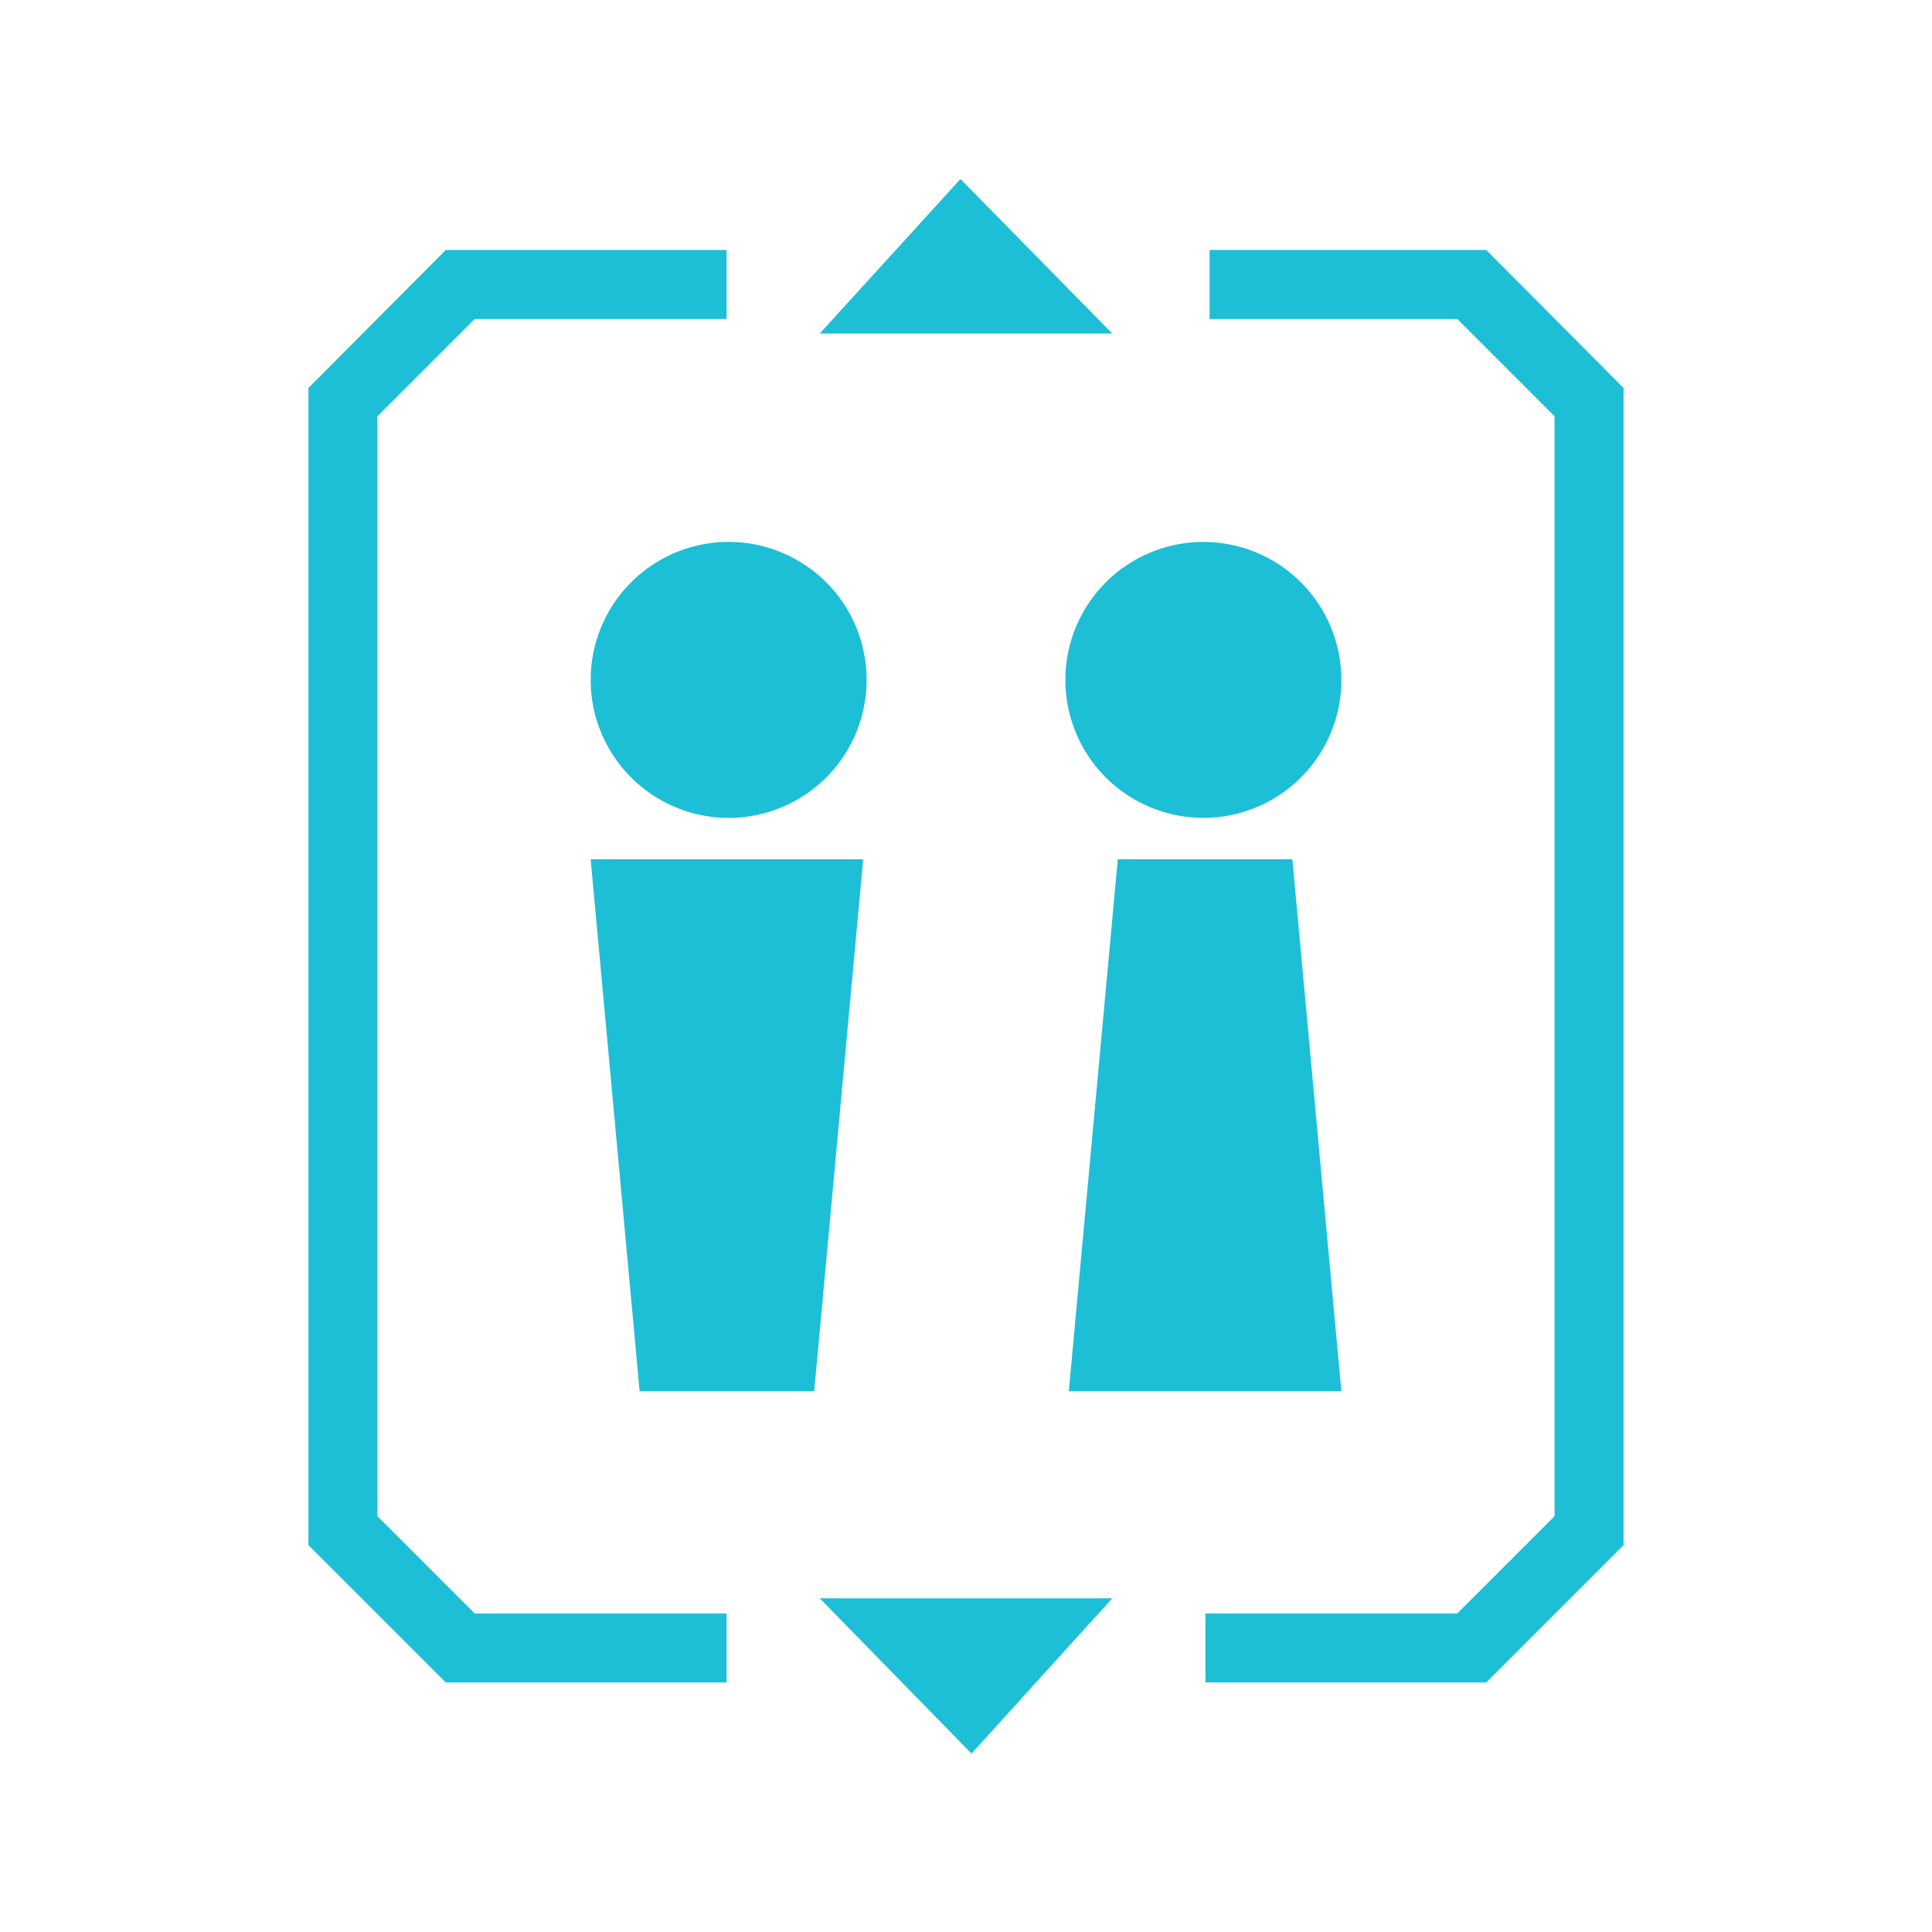
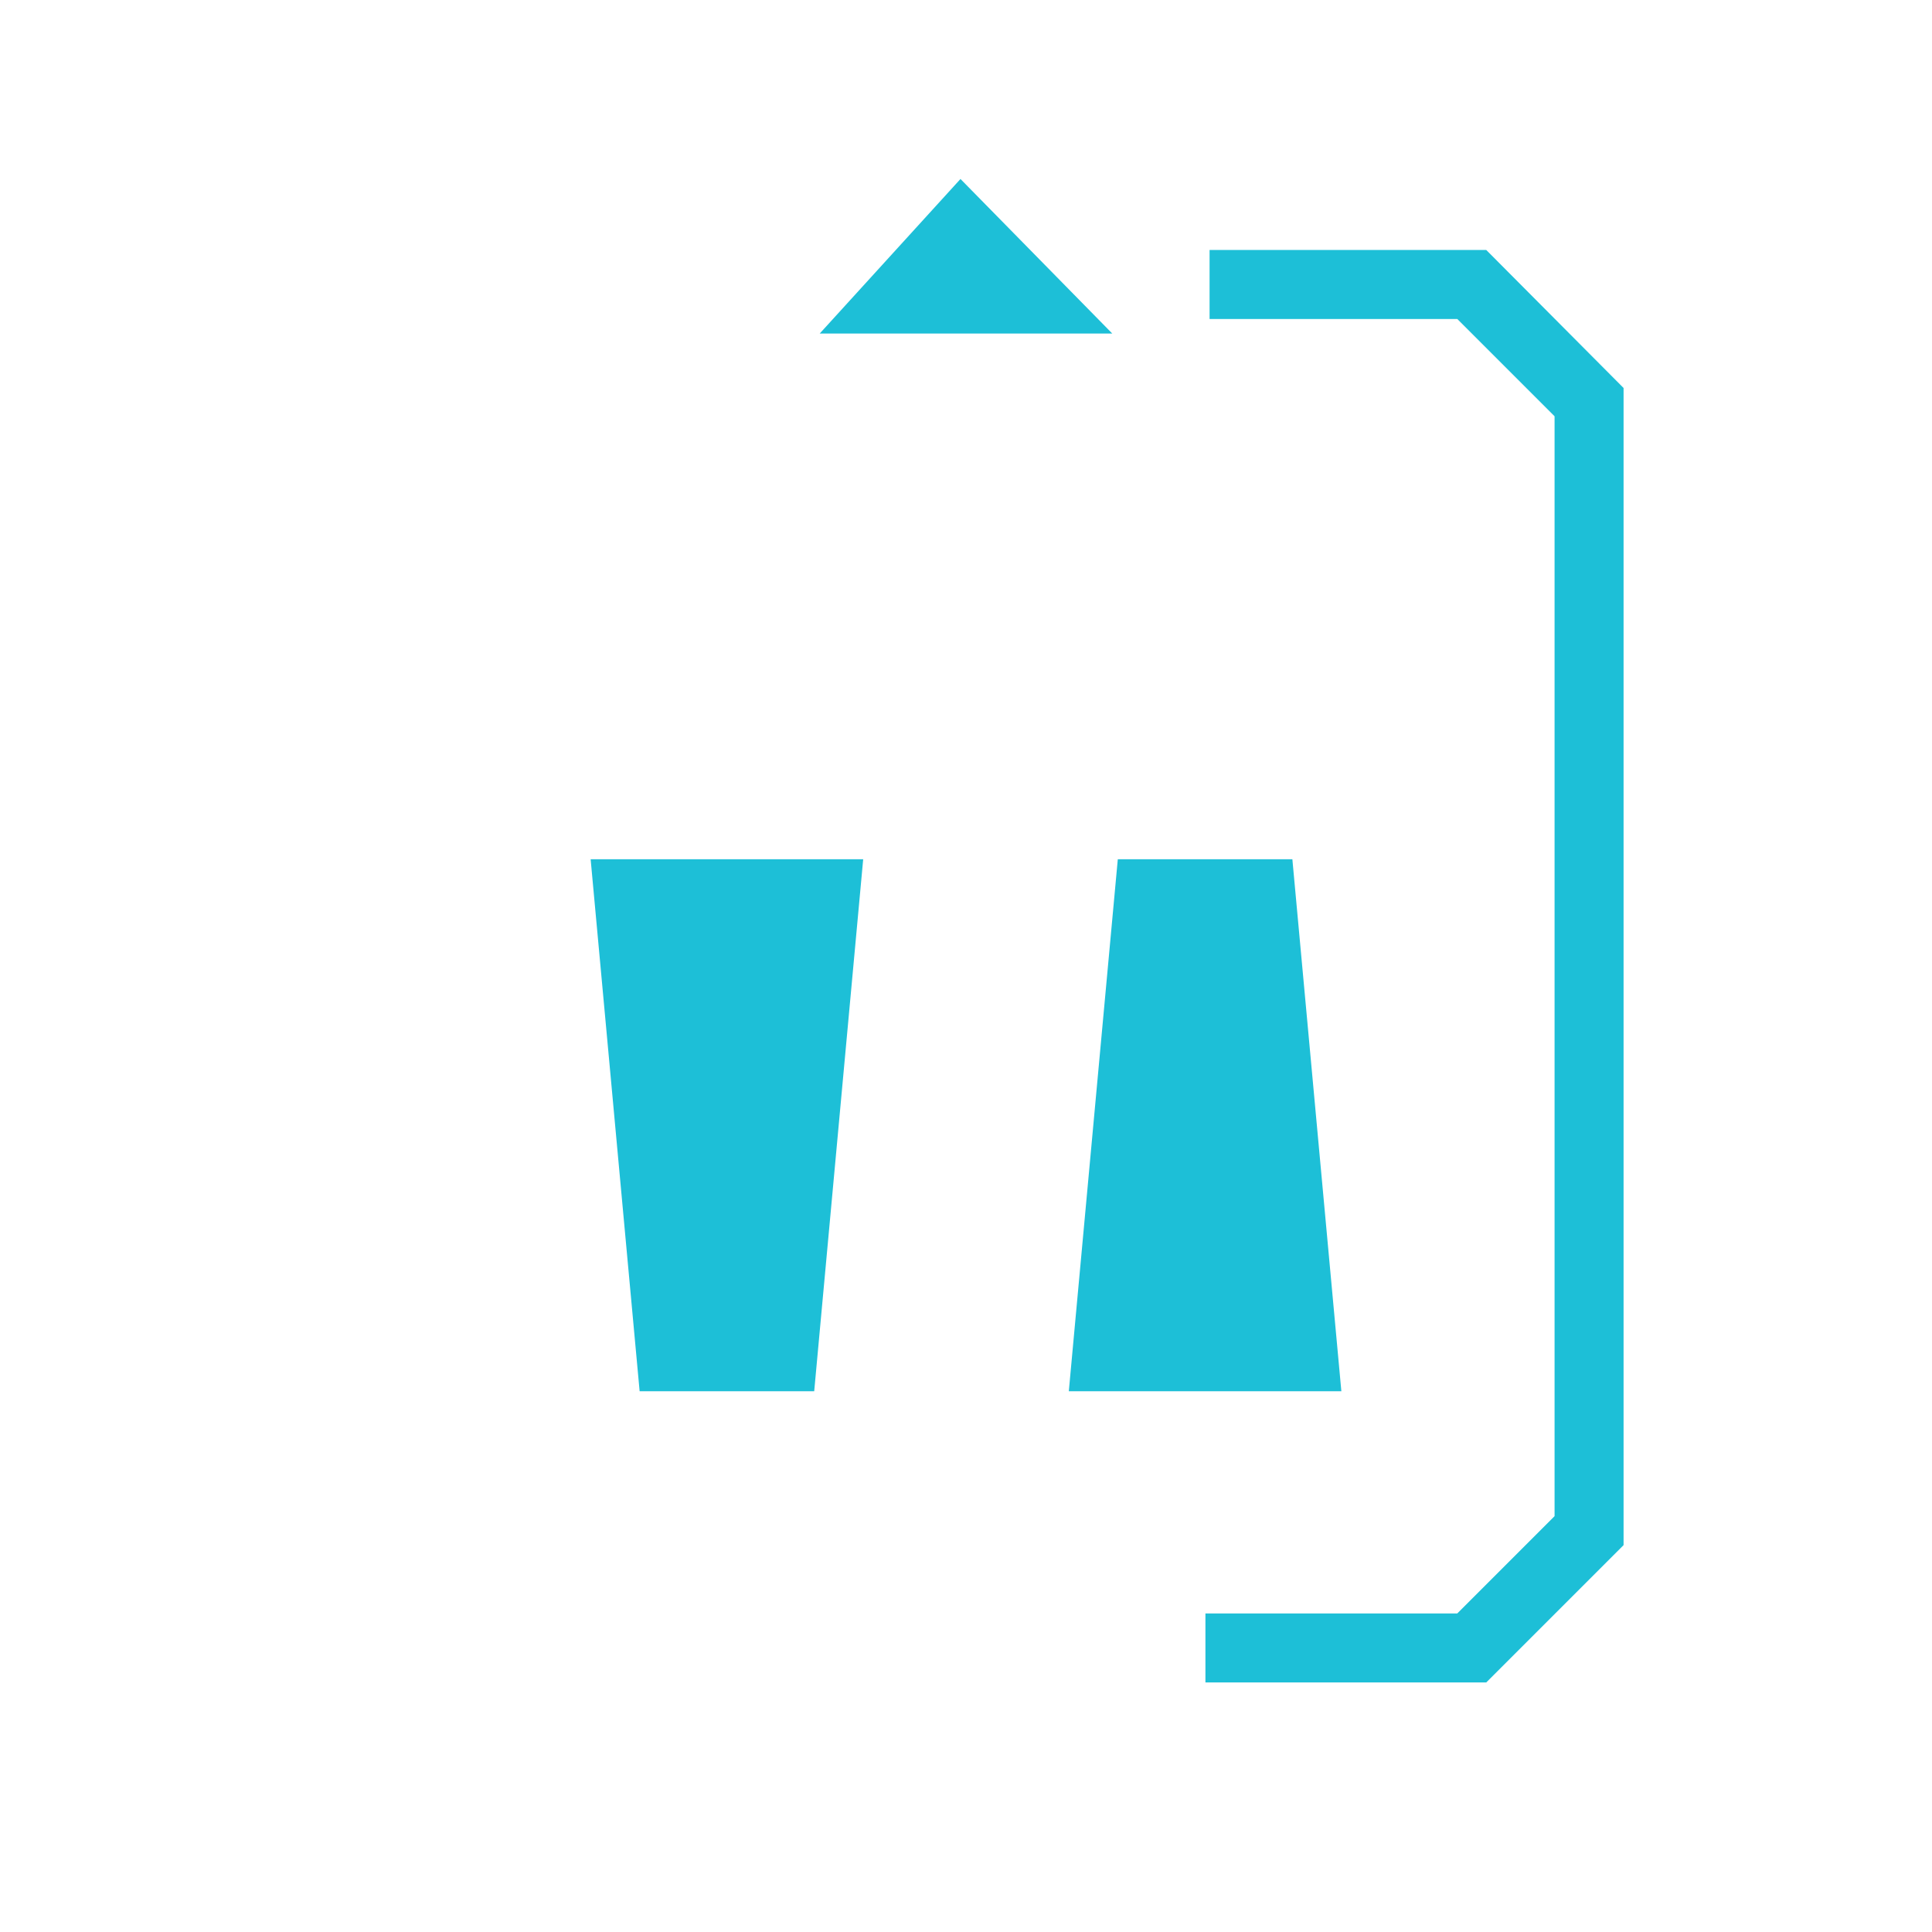
<svg xmlns="http://www.w3.org/2000/svg" width="28" height="28" viewBox="0 0 28 28" fill="none">
-   <path d="M5.47 21.973V6.033L6.88 4.623H10.53V3.623H6.46L4.47 5.623V22.393L6.46 24.383H10.53V23.383H6.88L5.47 21.973Z" fill="#1DBFD7" />
  <path d="M21.54 3.623H17.53V4.623H21.12L22.53 6.033V21.973L21.12 23.383H17.47V24.383H21.54L23.53 22.393V5.623L21.54 3.623Z" fill="#1DBFD7" />
  <path d="M13.92 2.594L11.88 4.834H16.12L13.92 2.594Z" fill="#1DBFD7" />
-   <path d="M14.08 25.414L16.12 23.164H11.88L14.08 25.414Z" fill="#1DBFD7" />
-   <path d="M8.56 9.854C8.56 10.252 8.679 10.64 8.901 10.97C9.123 11.3 9.438 11.556 9.807 11.706C10.175 11.856 10.58 11.893 10.969 11.811C11.358 11.73 11.714 11.534 11.992 11.25C12.27 10.965 12.456 10.604 12.527 10.213C12.599 9.822 12.552 9.418 12.393 9.053C12.234 8.689 11.97 8.38 11.634 8.167C11.299 7.953 10.908 7.844 10.51 7.854C9.988 7.867 9.492 8.084 9.128 8.457C8.764 8.831 8.56 9.332 8.56 9.854V9.854Z" fill="#1DBFD7" />
-   <path d="M17.44 7.854C17.044 7.854 16.658 7.971 16.329 8.191C16 8.41 15.744 8.723 15.592 9.088C15.441 9.454 15.401 9.856 15.478 10.244C15.556 10.632 15.746 10.988 16.026 11.268C16.305 11.547 16.662 11.738 17.05 11.815C17.438 11.892 17.84 11.853 18.205 11.701C18.571 11.55 18.883 11.294 19.103 10.965C19.323 10.636 19.44 10.249 19.44 9.854C19.44 9.323 19.229 8.814 18.854 8.439C18.479 8.064 17.97 7.854 17.44 7.854V7.854Z" fill="#1DBFD7" />
  <path d="M8.56 12.453L9.27 20.163H11.8L12.51 12.453H8.56Z" fill="#1DBFD7" />
  <path d="M16.2 12.453L15.49 20.163H19.44L18.73 12.453H16.2Z" fill="#1DBFD7" />
</svg>